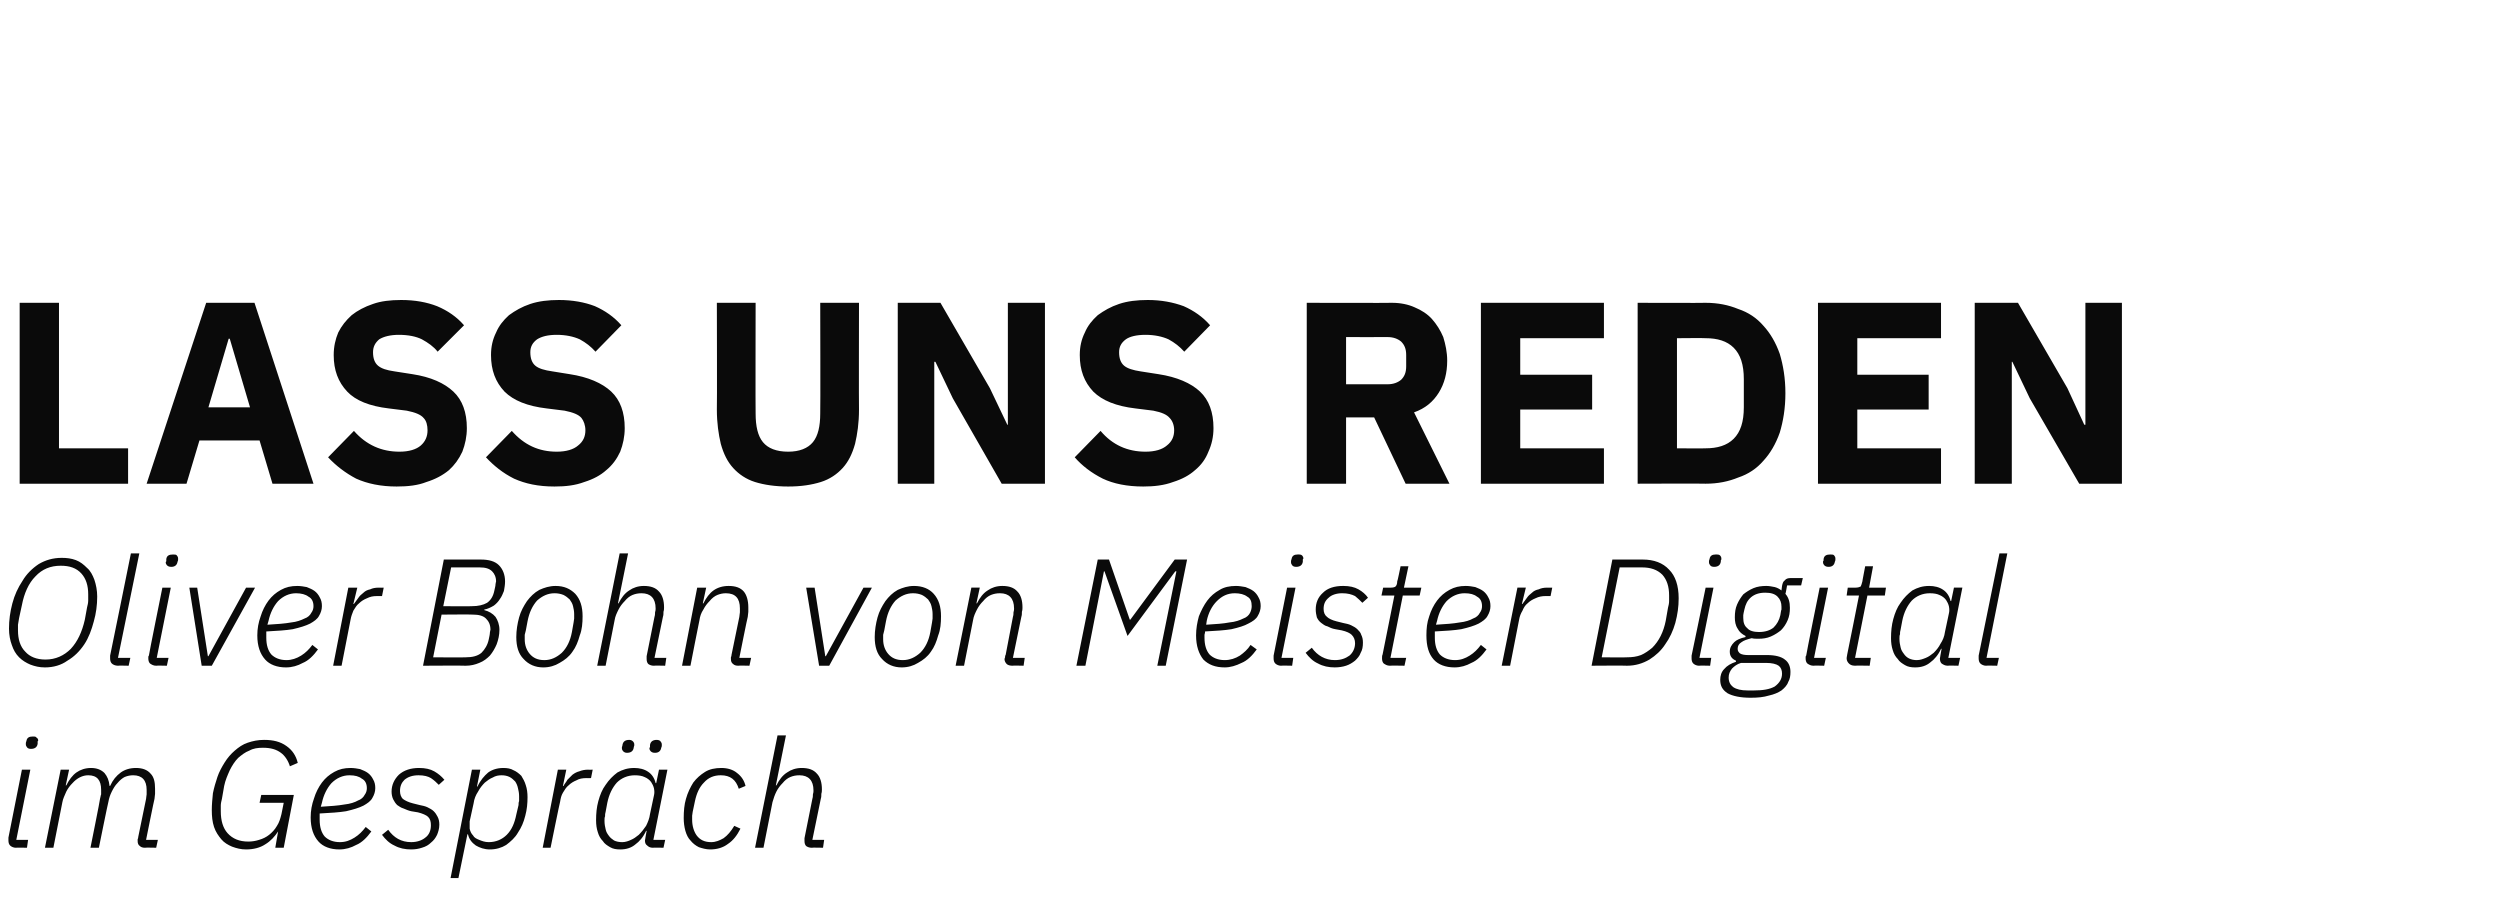
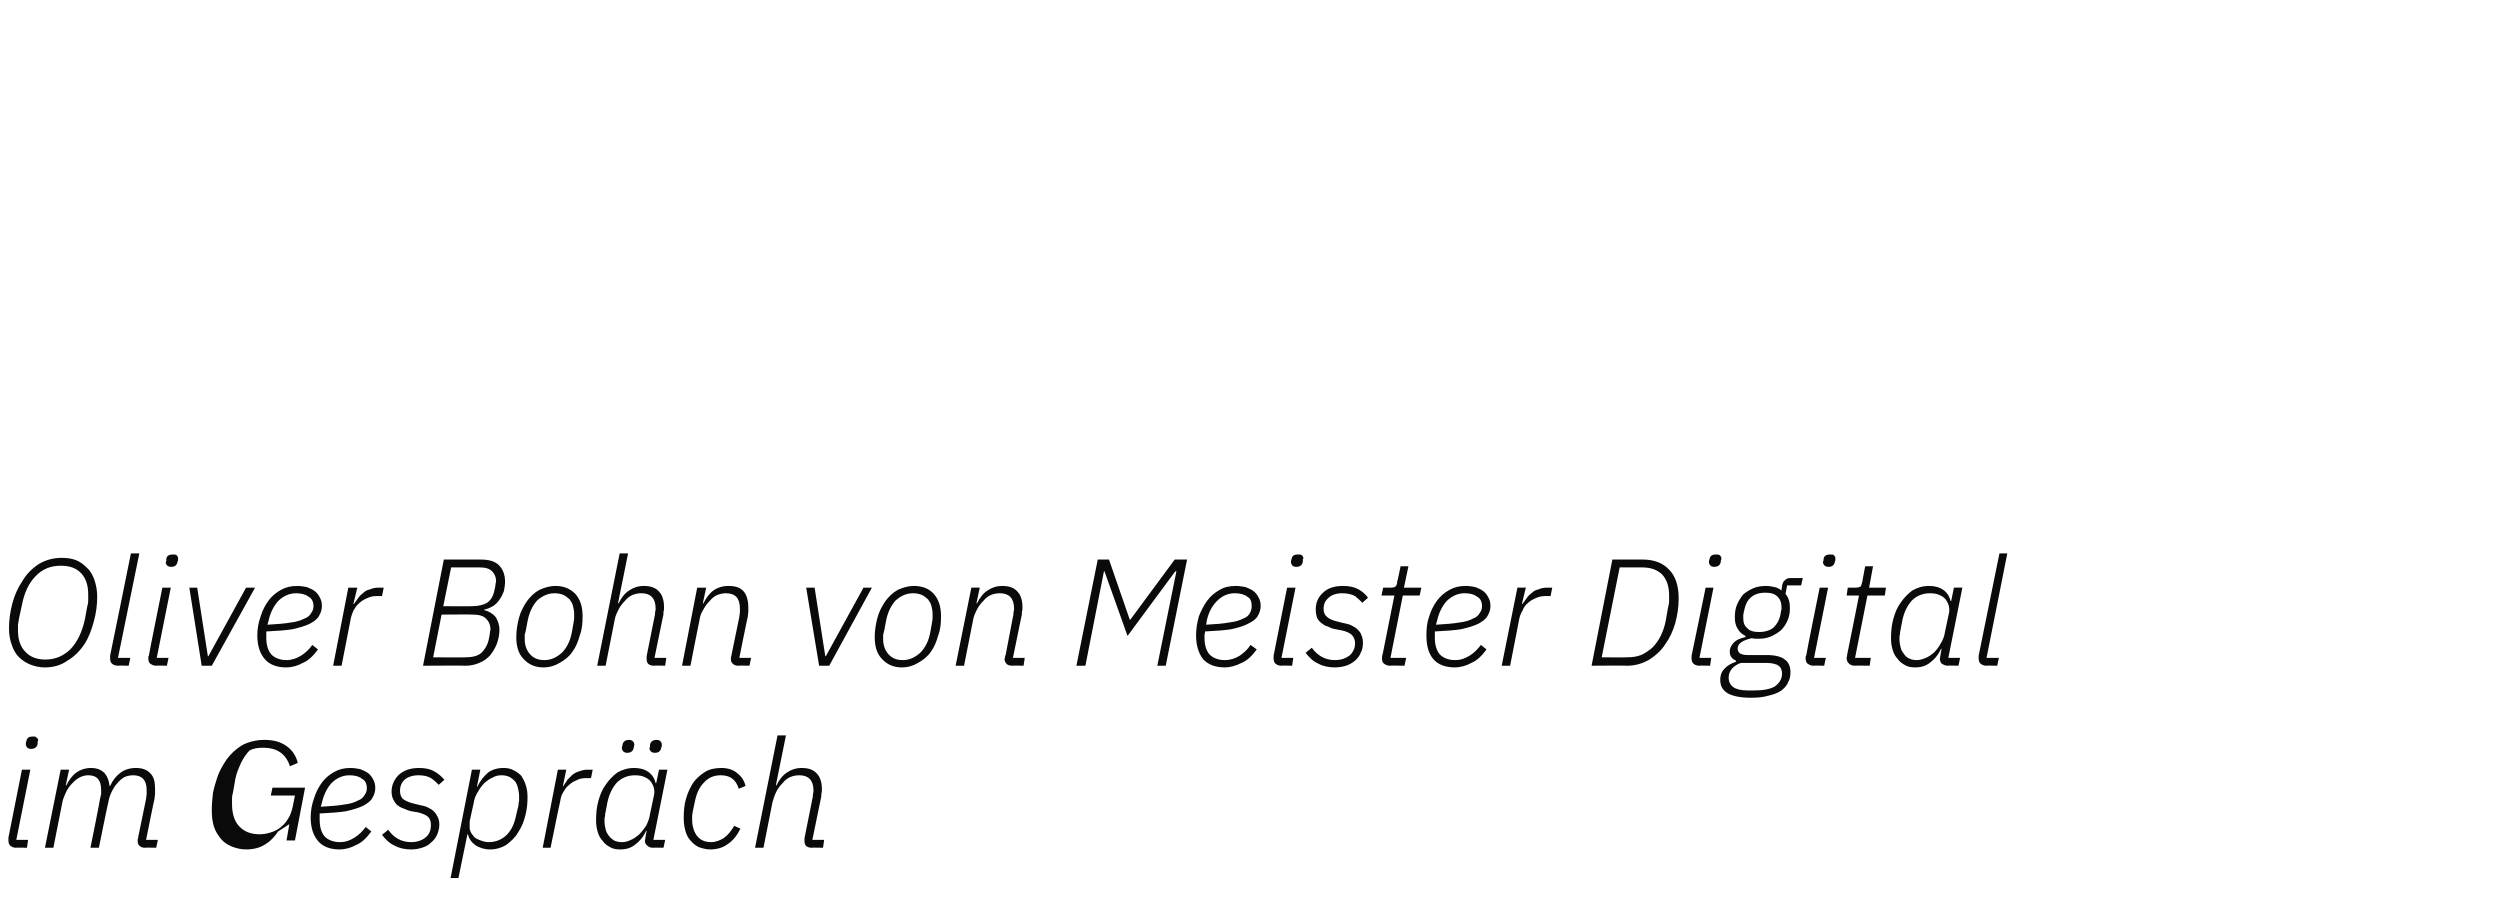
<svg xmlns="http://www.w3.org/2000/svg" version="1.1" width="445px" height="163.9px" viewBox="0 -1 445 163.9" style="top:-1px">
  <desc>Lass uns reden Oliver Bohn von Meister Digital im Gespr ch</desc>
  <defs />
  <g id="Polygon242222">
-     <path d="m6.7 131.4c-.1.6-.5.9-1.2.9c-.3 0-.6-.1-.7-.3c-.1-.1-.2-.3-.2-.5c0 0 0-.1 0-.2c0 0 0-.2.1-.4c.1-.6.5-.8 1.1-.8c.4 0 .6 0 .7.2c.2.1.3.3.3.5c0 .1-.1.1-.1.2c0 .1 0 .2 0 .4c0 0 0 0 0 0zm-3.9 18.5c-.4 0-.8-.2-1-.4c-.2-.2-.3-.5-.3-.9c0-.1 0-.2 0-.2c0-.1 0-.2 0-.3c.01-.03 2.4-12.1 2.4-12.1l1.5 0l-2.5 12.5l2.1 0l-.2 1.4c0 0-1.96-.05-2 0zm5.2 0l2.8-13.9l1.5 0l-.6 2.8c0 0 .13-.01.1 0c.5-1 1.1-1.8 1.8-2.3c.7-.5 1.6-.8 2.6-.8c1 0 1.8.3 2.4.9c.5.6.8 1.3.9 2.3c0 0 .1 0 .1 0c.5-1.1 1.1-1.8 1.9-2.4c.7-.5 1.6-.8 2.7-.8c1.1 0 2 .3 2.6 1c.6.6.8 1.5.8 2.7c0 .3 0 .6 0 .9c0 .3-.1.6-.1.9c-.04.01-1.5 7.3-1.5 7.3l2.1 0l-.3 1.4c0 0-1.96-.05-2 0c-.4 0-.7-.1-.9-.3c-.3-.2-.4-.5-.4-.9c0-.1 0-.2 0-.3c.1-.2.1-.3.1-.4c0 0 1.4-6.8 1.4-6.8c0-.3.1-.6.1-.8c0-.3 0-.6 0-.8c0-1.7-.8-2.6-2.4-2.6c-.5 0-1 .1-1.5.3c-.4.2-.9.6-1.3 1.1c-.4.4-.7.9-1 1.5c-.3.6-.5 1.2-.6 1.8c-.05.04-1.7 8.2-1.7 8.2l-1.5 0c0 0 1.75-8.68 1.7-8.7c.1-.3.1-.6.2-.8c0-.3 0-.6 0-.8c0-1.7-.7-2.6-2.3-2.6c-1 0-2 .5-2.8 1.4c-.4.4-.8.9-1.1 1.5c-.3.7-.6 1.3-.7 1.9c0 .02-1.6 8.1-1.6 8.1l-1.5 0zm41.5-2.9c0 0-.04-.04 0 0c-.6.9-1.3 1.7-2.3 2.3c-.9.6-2.1.9-3.4.9c-.9 0-1.7-.2-2.5-.5c-.7-.3-1.4-.7-1.9-1.3c-.5-.6-1-1.3-1.3-2.2c-.3-.9-.4-1.9-.4-3c0-1 .1-2 .2-3c.2-1 .5-2 .8-2.9c.3-.9.8-1.8 1.3-2.6c.5-.8 1.1-1.5 1.8-2.1c.7-.6 1.4-1.1 2.3-1.4c.9-.3 1.8-.5 2.9-.5c1.6 0 2.9.3 4 1.1c1 .7 1.7 1.7 2 3c0 0-1.4.6-1.4.6c-.3-1-.9-1.9-1.6-2.4c-.8-.6-1.8-.9-3.2-.9c-.9 0-1.7.1-2.4.5c-.8.3-1.4.8-2 1.3c-.6.6-1.1 1.4-1.5 2.2c-.4.9-.8 1.8-1 2.8c0 0-.4 2.3-.4 2.3c-.1.4-.2.8-.2 1.2c0 .3 0 .7 0 1c0 1.7.4 3 1.2 3.9c.9 1 2.1 1.5 3.7 1.5c.6 0 1.3-.1 1.9-.3c.7-.2 1.3-.5 1.8-.9c.5-.4 1-.9 1.4-1.6c.4-.6.6-1.3.8-2.1c.01-.01.4-2 .4-2l-4.3 0l.3-1.4l5.8 0l-1.8 9.4l-1.5 0l.5-2.9zm10.9 3.2c-1.6 0-2.9-.5-3.7-1.4c-.9-1-1.4-2.4-1.4-4.3c0-1.2.2-2.3.6-3.4c.3-1 .8-2 1.4-2.8c.6-.8 1.3-1.4 2.2-1.9c.9-.5 1.8-.7 2.9-.7c.6 0 1.2.1 1.7.2c.5.2 1 .4 1.4.7c.4.3.7.7.9 1.1c.3.5.4 1 .4 1.6c0 .6-.2 1.2-.5 1.7c-.3.6-.9 1-1.6 1.4c-.8.4-1.8.7-3.1 1c-1.2.2-2.8.3-4.7.4c0 .1 0 .3 0 .6c0 .2 0 .4 0 .5c0 1.3.3 2.3.9 3c.6.6 1.5 1 2.7 1c1 0 1.8-.3 2.6-.8c.8-.5 1.4-1.1 2-1.9c0 0 1 .8 1 .8c-.8 1.1-1.7 2-2.7 2.4c-.9.5-1.9.8-3 .8zm1.8-13.2c-1.2 0-2.3.5-3.2 1.4c-.8.9-1.4 2.1-1.7 3.5c0 0-.2.7-.2.7c1.7-.1 3.1-.2 4.2-.4c1-.1 1.9-.4 2.4-.7c.6-.2 1-.6 1.2-1c.3-.4.4-.8.4-1.2c0-.8-.3-1.4-.9-1.7c-.5-.4-1.2-.6-2.2-.6zm11 13.2c-1.1 0-2.1-.2-3-.7c-.9-.4-1.6-1.1-2.2-1.9c0 0 1.1-.9 1.1-.9c1 1.4 2.3 2.2 4.1 2.2c1 0 1.9-.3 2.5-.8c.7-.5 1-1.3 1-2.2c0-.6-.1-1.1-.5-1.5c-.3-.3-1-.6-1.8-.8c0 0-1.2-.2-1.2-.2c-.5-.1-.9-.3-1.4-.5c-.4-.1-.8-.4-1.1-.6c-.3-.3-.5-.6-.7-1c-.2-.4-.3-.9-.3-1.4c0-1.2.5-2.2 1.3-3c.9-.8 2.1-1.2 3.6-1.2c1.1 0 2 .2 2.7.6c.7.4 1.3.9 1.8 1.5c0 0-1 .9-1 .9c-.4-.4-.8-.8-1.4-1.2c-.5-.3-1.2-.5-2.2-.5c-1.1 0-1.9.3-2.5.8c-.5.5-.8 1.1-.8 2c0 .6.2 1.1.5 1.4c.4.3 1 .6 1.8.8c0 0 1.2.3 1.2.3c.5.1 1 .2 1.4.4c.4.2.8.4 1.1.7c.3.3.5.6.7 1c.2.4.3.8.3 1.4c0 .7-.2 1.3-.4 1.8c-.3.6-.6 1-1.1 1.4c-.4.4-.9.7-1.6.9c-.6.2-1.2.3-1.9.3zm10.8-14.2l1.5 0l-.6 3c0 0 .07.03.1 0c.5-1.1 1.2-1.9 1.9-2.5c.7-.5 1.6-.8 2.7-.8c.7 0 1.3.1 1.8.4c.5.2 1 .6 1.4 1c.3.5.6 1 .8 1.7c.2.6.3 1.3.3 2.1c0 1.1-.1 2.2-.4 3.3c-.3 1.2-.7 2.1-1.3 3c-.5.9-1.3 1.6-2.1 2.2c-.8.5-1.8.8-2.9.8c-1 0-1.8-.3-2.5-.7c-.7-.5-1.2-1.1-1.4-2c-.03.03-.1 0-.1 0l-1.6 7.8l-1.4 0l3.8-19.3zm3 12.9c1.3 0 2.4-.5 3.2-1.3c.9-.9 1.4-2.1 1.7-3.6c0 0 .4-1.7.4-1.7c0-.2 0-.5.1-.7c0-.3 0-.5 0-.9c0-.5-.1-1-.2-1.4c-.1-.5-.3-.9-.5-1.2c-.3-.3-.6-.6-1-.8c-.4-.2-.9-.3-1.4-.3c-.6 0-1.1.1-1.6.4c-.5.2-.9.5-1.4.9c-.4.4-.9 1-1.2 1.6c-.4.6-.7 1.3-.8 2.1c0 0-.7 3.2-.7 3.2c0 .5 0 .9 0 1.3c.1.5.3.9.6 1.2c.2.4.6.6 1.1.8c.5.2 1 .4 1.7.4zm9.6 1l2.7-13.9l1.5 0l-.6 2.9c0 0 .1.02.1 0c.2-.4.5-.7.7-1.1c.3-.3.6-.6.9-.9c.4-.3.8-.5 1.2-.6c.5-.2 1-.3 1.6-.3c-.02.03.8 0 .8 0l-.3 1.5c0 0-.85.01-.8 0c-.7 0-1.3.1-1.8.4c-.5.2-1 .5-1.4.9c-.4.3-.7.8-1 1.3c-.3.5-.4 1-.5 1.6c-.04 0-1.7 8.2-1.7 8.2l-1.4 0zm19.6 0c-.5 0-.8-.2-1-.4c-.3-.2-.4-.5-.4-.9c0-.1.1-.4.1-.6c.01-.02.2-1.1.2-1.1c0 0-.05-.05-.1 0c-.5 1.1-1.2 1.9-1.9 2.4c-.7.6-1.6.9-2.7.9c-.7 0-1.3-.1-1.8-.4c-.5-.3-1-.6-1.3-1.1c-.4-.4-.7-.9-.9-1.6c-.2-.6-.3-1.3-.3-2.1c0-1.2.1-2.3.4-3.4c.3-1.1.7-2.1 1.3-2.9c.6-.9 1.3-1.6 2.1-2.2c.9-.5 1.8-.8 3-.8c.9 0 1.8.2 2.5.7c.6.4 1.1 1.1 1.3 2c.05-.05.1 0 .1 0l.5-2.4l1.5 0l-2.5 12.5l2.1 0l-.3 1.4c0 0-1.92-.05-1.9 0zm-5.4-1c.5 0 1.1-.2 1.5-.4c.5-.2.9-.5 1.4-.9c.5-.5.9-1 1.3-1.6c.3-.6.6-1.3.7-2.1c0 0 .7-3.3.7-3.3c.1-.4.1-.8 0-1.3c-.1-.4-.3-.8-.5-1.1c-.3-.4-.7-.7-1.2-.9c-.4-.2-1-.3-1.7-.3c-1.3 0-2.4.5-3.2 1.3c-.8.9-1.4 2.1-1.7 3.6c0 0-.3 1.6-.3 1.6c-.1.3-.1.5-.1.8c-.1.2-.1.5-.1.8c0 .6.1 1.1.2 1.5c.1.5.3.8.6 1.2c.2.3.6.6.9.8c.4.2.9.3 1.5.3zm2-16.8c-.1.6-.5.9-1.2.9c-.3 0-.5-.1-.7-.3c-.1-.1-.2-.3-.2-.5c0-.1 0-.1 0-.2c0-.1.1-.2.1-.4c.1-.6.5-.9 1.2-.9c.3 0 .5.1.7.3c.1.1.2.3.2.5c0 0 0 .1 0 .2c0 .1-.1.2-.1.4c0 0 0 0 0 0zm4.9 0c-.1.6-.5.9-1.1.9c-.4 0-.6-.1-.8-.3c-.1-.1-.2-.3-.2-.5c0-.1 0-.1.1-.2c0-.1 0-.2 0-.4c.1-.6.5-.9 1.2-.9c.3 0 .6.1.7.3c.1.1.2.3.2.5c0 0 0 .1 0 .2c0 .1 0 .2-.1.4c0 0 0 0 0 0zm8.7 18.1c-.7 0-1.4-.2-2-.4c-.6-.3-1.1-.7-1.5-1.2c-.4-.4-.7-1-.9-1.7c-.2-.7-.3-1.5-.3-2.3c0-1.2.1-2.4.4-3.4c.3-1.1.8-2.1 1.3-2.9c.6-.8 1.3-1.4 2.1-1.9c.8-.5 1.8-.7 2.9-.7c1.1 0 2.1.3 2.8.9c.8.6 1.3 1.4 1.5 2.3c0 0-1.2.5-1.2.5c-.5-1.6-1.5-2.4-3.2-2.4c-1.2 0-2.2.4-3 1.3c-.8.8-1.3 1.9-1.6 3.3c0 0-.4 1.9-.4 1.9c0 .2-.1.5-.1.7c0 .2 0 .5 0 .7c0 1.1.3 2.1.8 2.8c.6.8 1.4 1.2 2.6 1.2c.8 0 1.5-.3 2.2-.7c.7-.5 1.3-1.2 1.9-2.2c0 0 1.1.5 1.1.5c-.6 1.2-1.3 2.1-2.2 2.7c-.9.7-2 1-3.2 1zm12-20.3l1.5 0l-1.8 8.9c0 0 .14-.01.1 0c.5-1 1.1-1.8 1.9-2.3c.7-.5 1.6-.8 2.6-.8c1.2 0 2.1.3 2.7 1c.6.6.9 1.6.9 2.8c0 .2 0 .5-.1.8c0 .3 0 .6-.1.9c0 .04-1.5 7.3-1.5 7.3l2.1 0l-.2 1.4c0 0-2.02-.05-2 0c-.4 0-.7-.1-1-.3c-.2-.2-.3-.5-.3-.9c0-.1 0-.2 0-.2c0-.1 0-.2 0-.3c0 0 1.4-7 1.4-7c.1-.3.1-.6.1-.8c.1-.3.1-.5.1-.7c0-1.8-.9-2.7-2.5-2.7c-.6 0-1.1.1-1.6.3c-.5.2-1 .6-1.4 1.1c-.4.4-.8.9-1.1 1.5c-.3.6-.5 1.2-.7 1.9c.01.02-1.6 8.1-1.6 8.1l-1.5 0l4-20z" stroke="none" fill="#0a0a0a" />
+     <path d="m6.7 131.4c-.1.6-.5.9-1.2.9c-.3 0-.6-.1-.7-.3c-.1-.1-.2-.3-.2-.5c0 0 0-.1 0-.2c0 0 0-.2.1-.4c.1-.6.5-.8 1.1-.8c.4 0 .6 0 .7.2c.2.1.3.3.3.5c0 .1-.1.1-.1.2c0 .1 0 .2 0 .4c0 0 0 0 0 0zm-3.9 18.5c-.4 0-.8-.2-1-.4c-.2-.2-.3-.5-.3-.9c0-.1 0-.2 0-.2c0-.1 0-.2 0-.3c.01-.03 2.4-12.1 2.4-12.1l1.5 0l-2.5 12.5l2.1 0l-.2 1.4c0 0-1.96-.05-2 0zm5.2 0l2.8-13.9l1.5 0l-.6 2.8c0 0 .13-.01.1 0c.5-1 1.1-1.8 1.8-2.3c.7-.5 1.6-.8 2.6-.8c1 0 1.8.3 2.4.9c.5.6.8 1.3.9 2.3c0 0 .1 0 .1 0c.5-1.1 1.1-1.8 1.9-2.4c.7-.5 1.6-.8 2.7-.8c1.1 0 2 .3 2.6 1c.6.6.8 1.5.8 2.7c0 .3 0 .6 0 .9c0 .3-.1.6-.1.9c-.04.01-1.5 7.3-1.5 7.3l2.1 0l-.3 1.4c0 0-1.96-.05-2 0c-.4 0-.7-.1-.9-.3c-.3-.2-.4-.5-.4-.9c0-.1 0-.2 0-.3c.1-.2.1-.3.1-.4c0 0 1.4-6.8 1.4-6.8c0-.3.1-.6.1-.8c0-.3 0-.6 0-.8c0-1.7-.8-2.6-2.4-2.6c-.5 0-1 .1-1.5.3c-.4.2-.9.6-1.3 1.1c-.4.4-.7.9-1 1.5c-.3.6-.5 1.2-.6 1.8c-.05.04-1.7 8.2-1.7 8.2l-1.5 0c0 0 1.75-8.68 1.7-8.7c.1-.3.1-.6.2-.8c0-.3 0-.6 0-.8c0-1.7-.7-2.6-2.3-2.6c-1 0-2 .5-2.8 1.4c-.4.4-.8.9-1.1 1.5c-.3.7-.6 1.3-.7 1.9c0 .02-1.6 8.1-1.6 8.1l-1.5 0zm41.5-2.9c0 0-.04-.04 0 0c-.6.9-1.3 1.7-2.3 2.3c-.9.6-2.1.9-3.4.9c-.9 0-1.7-.2-2.5-.5c-.7-.3-1.4-.7-1.9-1.3c-.5-.6-1-1.3-1.3-2.2c-.3-.9-.4-1.9-.4-3c0-1 .1-2 .2-3c.2-1 .5-2 .8-2.9c.3-.9.8-1.8 1.3-2.6c.5-.8 1.1-1.5 1.8-2.1c.7-.6 1.4-1.1 2.3-1.4c.9-.3 1.8-.5 2.9-.5c1.6 0 2.9.3 4 1.1c1 .7 1.7 1.7 2 3c0 0-1.4.6-1.4.6c-.3-1-.9-1.9-1.6-2.4c-.8-.6-1.8-.9-3.2-.9c-.9 0-1.7.1-2.4.5c-.6.6-1.1 1.4-1.5 2.2c-.4.9-.8 1.8-1 2.8c0 0-.4 2.3-.4 2.3c-.1.4-.2.8-.2 1.2c0 .3 0 .7 0 1c0 1.7.4 3 1.2 3.9c.9 1 2.1 1.5 3.7 1.5c.6 0 1.3-.1 1.9-.3c.7-.2 1.3-.5 1.8-.9c.5-.4 1-.9 1.4-1.6c.4-.6.6-1.3.8-2.1c.01-.01.4-2 .4-2l-4.3 0l.3-1.4l5.8 0l-1.8 9.4l-1.5 0l.5-2.9zm10.9 3.2c-1.6 0-2.9-.5-3.7-1.4c-.9-1-1.4-2.4-1.4-4.3c0-1.2.2-2.3.6-3.4c.3-1 .8-2 1.4-2.8c.6-.8 1.3-1.4 2.2-1.9c.9-.5 1.8-.7 2.9-.7c.6 0 1.2.1 1.7.2c.5.2 1 .4 1.4.7c.4.3.7.7.9 1.1c.3.5.4 1 .4 1.6c0 .6-.2 1.2-.5 1.7c-.3.6-.9 1-1.6 1.4c-.8.4-1.8.7-3.1 1c-1.2.2-2.8.3-4.7.4c0 .1 0 .3 0 .6c0 .2 0 .4 0 .5c0 1.3.3 2.3.9 3c.6.6 1.5 1 2.7 1c1 0 1.8-.3 2.6-.8c.8-.5 1.4-1.1 2-1.9c0 0 1 .8 1 .8c-.8 1.1-1.7 2-2.7 2.4c-.9.5-1.9.8-3 .8zm1.8-13.2c-1.2 0-2.3.5-3.2 1.4c-.8.9-1.4 2.1-1.7 3.5c0 0-.2.7-.2.7c1.7-.1 3.1-.2 4.2-.4c1-.1 1.9-.4 2.4-.7c.6-.2 1-.6 1.2-1c.3-.4.4-.8.4-1.2c0-.8-.3-1.4-.9-1.7c-.5-.4-1.2-.6-2.2-.6zm11 13.2c-1.1 0-2.1-.2-3-.7c-.9-.4-1.6-1.1-2.2-1.9c0 0 1.1-.9 1.1-.9c1 1.4 2.3 2.2 4.1 2.2c1 0 1.9-.3 2.5-.8c.7-.5 1-1.3 1-2.2c0-.6-.1-1.1-.5-1.5c-.3-.3-1-.6-1.8-.8c0 0-1.2-.2-1.2-.2c-.5-.1-.9-.3-1.4-.5c-.4-.1-.8-.4-1.1-.6c-.3-.3-.5-.6-.7-1c-.2-.4-.3-.9-.3-1.4c0-1.2.5-2.2 1.3-3c.9-.8 2.1-1.2 3.6-1.2c1.1 0 2 .2 2.7.6c.7.4 1.3.9 1.8 1.5c0 0-1 .9-1 .9c-.4-.4-.8-.8-1.4-1.2c-.5-.3-1.2-.5-2.2-.5c-1.1 0-1.9.3-2.5.8c-.5.5-.8 1.1-.8 2c0 .6.2 1.1.5 1.4c.4.3 1 .6 1.8.8c0 0 1.2.3 1.2.3c.5.1 1 .2 1.4.4c.4.2.8.4 1.1.7c.3.3.5.6.7 1c.2.4.3.8.3 1.4c0 .7-.2 1.3-.4 1.8c-.3.6-.6 1-1.1 1.4c-.4.4-.9.7-1.6.9c-.6.2-1.2.3-1.9.3zm10.8-14.2l1.5 0l-.6 3c0 0 .07.03.1 0c.5-1.1 1.2-1.9 1.9-2.5c.7-.5 1.6-.8 2.7-.8c.7 0 1.3.1 1.8.4c.5.2 1 .6 1.4 1c.3.5.6 1 .8 1.7c.2.6.3 1.3.3 2.1c0 1.1-.1 2.2-.4 3.3c-.3 1.2-.7 2.1-1.3 3c-.5.9-1.3 1.6-2.1 2.2c-.8.5-1.8.8-2.9.8c-1 0-1.8-.3-2.5-.7c-.7-.5-1.2-1.1-1.4-2c-.03.03-.1 0-.1 0l-1.6 7.8l-1.4 0l3.8-19.3zm3 12.9c1.3 0 2.4-.5 3.2-1.3c.9-.9 1.4-2.1 1.7-3.6c0 0 .4-1.7.4-1.7c0-.2 0-.5.1-.7c0-.3 0-.5 0-.9c0-.5-.1-1-.2-1.4c-.1-.5-.3-.9-.5-1.2c-.3-.3-.6-.6-1-.8c-.4-.2-.9-.3-1.4-.3c-.6 0-1.1.1-1.6.4c-.5.2-.9.5-1.4.9c-.4.4-.9 1-1.2 1.6c-.4.6-.7 1.3-.8 2.1c0 0-.7 3.2-.7 3.2c0 .5 0 .9 0 1.3c.1.5.3.9.6 1.2c.2.4.6.6 1.1.8c.5.2 1 .4 1.7.4zm9.6 1l2.7-13.9l1.5 0l-.6 2.9c0 0 .1.02.1 0c.2-.4.5-.7.7-1.1c.3-.3.6-.6.9-.9c.4-.3.8-.5 1.2-.6c.5-.2 1-.3 1.6-.3c-.02.03.8 0 .8 0l-.3 1.5c0 0-.85.01-.8 0c-.7 0-1.3.1-1.8.4c-.5.2-1 .5-1.4.9c-.4.3-.7.8-1 1.3c-.3.5-.4 1-.5 1.6c-.04 0-1.7 8.2-1.7 8.2l-1.4 0zm19.6 0c-.5 0-.8-.2-1-.4c-.3-.2-.4-.5-.4-.9c0-.1.1-.4.1-.6c.01-.02.2-1.1.2-1.1c0 0-.05-.05-.1 0c-.5 1.1-1.2 1.9-1.9 2.4c-.7.6-1.6.9-2.7.9c-.7 0-1.3-.1-1.8-.4c-.5-.3-1-.6-1.3-1.1c-.4-.4-.7-.9-.9-1.6c-.2-.6-.3-1.3-.3-2.1c0-1.2.1-2.3.4-3.4c.3-1.1.7-2.1 1.3-2.9c.6-.9 1.3-1.6 2.1-2.2c.9-.5 1.8-.8 3-.8c.9 0 1.8.2 2.5.7c.6.4 1.1 1.1 1.3 2c.05-.05.1 0 .1 0l.5-2.4l1.5 0l-2.5 12.5l2.1 0l-.3 1.4c0 0-1.92-.05-1.9 0zm-5.4-1c.5 0 1.1-.2 1.5-.4c.5-.2.9-.5 1.4-.9c.5-.5.9-1 1.3-1.6c.3-.6.6-1.3.7-2.1c0 0 .7-3.3.7-3.3c.1-.4.1-.8 0-1.3c-.1-.4-.3-.8-.5-1.1c-.3-.4-.7-.7-1.2-.9c-.4-.2-1-.3-1.7-.3c-1.3 0-2.4.5-3.2 1.3c-.8.9-1.4 2.1-1.7 3.6c0 0-.3 1.6-.3 1.6c-.1.3-.1.5-.1.8c-.1.2-.1.5-.1.8c0 .6.1 1.1.2 1.5c.1.5.3.8.6 1.2c.2.3.6.6.9.8c.4.2.9.3 1.5.3zm2-16.8c-.1.6-.5.9-1.2.9c-.3 0-.5-.1-.7-.3c-.1-.1-.2-.3-.2-.5c0-.1 0-.1 0-.2c0-.1.1-.2.1-.4c.1-.6.5-.9 1.2-.9c.3 0 .5.1.7.3c.1.1.2.3.2.5c0 0 0 .1 0 .2c0 .1-.1.2-.1.4c0 0 0 0 0 0zm4.9 0c-.1.6-.5.9-1.1.9c-.4 0-.6-.1-.8-.3c-.1-.1-.2-.3-.2-.5c0-.1 0-.1.1-.2c0-.1 0-.2 0-.4c.1-.6.5-.9 1.2-.9c.3 0 .6.1.7.3c.1.1.2.3.2.5c0 0 0 .1 0 .2c0 .1 0 .2-.1.4c0 0 0 0 0 0zm8.7 18.1c-.7 0-1.4-.2-2-.4c-.6-.3-1.1-.7-1.5-1.2c-.4-.4-.7-1-.9-1.7c-.2-.7-.3-1.5-.3-2.3c0-1.2.1-2.4.4-3.4c.3-1.1.8-2.1 1.3-2.9c.6-.8 1.3-1.4 2.1-1.9c.8-.5 1.8-.7 2.9-.7c1.1 0 2.1.3 2.8.9c.8.6 1.3 1.4 1.5 2.3c0 0-1.2.5-1.2.5c-.5-1.6-1.5-2.4-3.2-2.4c-1.2 0-2.2.4-3 1.3c-.8.8-1.3 1.9-1.6 3.3c0 0-.4 1.9-.4 1.9c0 .2-.1.5-.1.7c0 .2 0 .5 0 .7c0 1.1.3 2.1.8 2.8c.6.8 1.4 1.2 2.6 1.2c.8 0 1.5-.3 2.2-.7c.7-.5 1.3-1.2 1.9-2.2c0 0 1.1.5 1.1.5c-.6 1.2-1.3 2.1-2.2 2.7c-.9.7-2 1-3.2 1zm12-20.3l1.5 0l-1.8 8.9c0 0 .14-.01.1 0c.5-1 1.1-1.8 1.9-2.3c.7-.5 1.6-.8 2.6-.8c1.2 0 2.1.3 2.7 1c.6.6.9 1.6.9 2.8c0 .2 0 .5-.1.8c0 .3 0 .6-.1.9c0 .04-1.5 7.3-1.5 7.3l2.1 0l-.2 1.4c0 0-2.02-.05-2 0c-.4 0-.7-.1-1-.3c-.2-.2-.3-.5-.3-.9c0-.1 0-.2 0-.2c0-.1 0-.2 0-.3c0 0 1.4-7 1.4-7c.1-.3.1-.6.1-.8c.1-.3.1-.5.1-.7c0-1.8-.9-2.7-2.5-2.7c-.6 0-1.1.1-1.6.3c-.5.2-1 .6-1.4 1.1c-.4.4-.8.9-1.1 1.5c-.3.6-.5 1.2-.7 1.9c.01.02-1.6 8.1-1.6 8.1l-1.5 0l4-20z" stroke="none" fill="#0a0a0a" />
  </g>
  <g id="Polygon242221">
    <path d="m8 117.8c-1 0-1.8-.2-2.6-.5c-.7-.3-1.4-.7-2-1.3c-.6-.6-1-1.3-1.3-2.2c-.3-.8-.5-1.8-.5-2.9c0-1.5.2-3 .6-4.5c.4-1.5 1-2.8 1.8-4c.7-1.2 1.7-2.2 2.9-3c1.2-.7 2.5-1.1 4.1-1.1c.9 0 1.7.1 2.5.4c.8.3 1.4.8 2 1.4c.6.5 1 1.3 1.3 2.1c.3.9.5 1.9.5 3c0 1.5-.2 3-.6 4.4c-.4 1.5-.9 2.9-1.7 4.1c-.8 1.2-1.8 2.2-3 2.9c-1.1.8-2.5 1.2-4 1.2zm.1-1.4c1.8 0 3.3-.7 4.5-1.9c1.2-1.3 2-3 2.5-5.2c0 0 .4-2.2.4-2.2c.1-.4.2-.8.2-1.2c0-.4 0-.8 0-1.1c0-1.6-.4-2.8-1.2-3.7c-.9-1-2.1-1.4-3.7-1.4c-1.8 0-3.3.6-4.5 1.9c-1.2 1.2-2 3-2.4 5.1c0 0-.5 2.3-.5 2.3c-.1.4-.1.8-.2 1.2c0 .4 0 .7 0 1c0 1.6.4 2.9 1.3 3.8c.8.9 2 1.4 3.6 1.4zm12.9 1.1c-.5 0-.9-.2-1.1-.4c-.2-.2-.3-.5-.3-.9c0-.1 0-.2 0-.2c0-.1 0-.2 0-.3c.03-.03 3.7-18.2 3.7-18.2l1.5 0l-3.8 18.6l2.2 0l-.3 1.4c0 0-1.95-.05-1.9 0zm10.6-18.5c-.1.6-.5.9-1.1.9c-.4 0-.6-.1-.8-.3c-.1-.1-.2-.3-.2-.5c0 0 0-.1.1-.2c0 0 0-.2 0-.4c.1-.6.5-.8 1.2-.8c.3 0 .6 0 .7.2c.1.1.2.3.2.5c0 .1 0 .1 0 .2c0 .1 0 .2-.1.4c0 0 0 0 0 0zm-3.8 18.5c-.5 0-.8-.2-1.1-.4c-.2-.2-.3-.5-.3-.9c0-.1 0-.2 0-.2c0-.1 0-.2.1-.3c-.04-.03 2.4-12.1 2.4-12.1l1.5 0l-2.5 12.5l2.1 0l-.3 1.4c0 0-1.92-.05-1.9 0zm8.1 0l-2.2-13.9l1.4 0l1.9 12.2l.1 0l6.7-12.2l1.6 0l-7.7 13.9l-1.8 0zm15 .3c-1.6 0-2.9-.5-3.7-1.4c-.9-1-1.4-2.4-1.4-4.3c0-1.2.2-2.3.6-3.4c.3-1 .8-2 1.4-2.8c.6-.8 1.3-1.4 2.2-1.9c.9-.5 1.8-.7 2.9-.7c.6 0 1.2.1 1.7.2c.5.2 1 .4 1.4.7c.4.3.7.7.9 1.1c.3.5.4 1 .4 1.6c0 .6-.2 1.2-.5 1.7c-.3.6-.9 1-1.6 1.4c-.8.4-1.8.7-3.1 1c-1.2.2-2.8.3-4.7.4c0 .1 0 .3 0 .6c0 .2 0 .4 0 .5c0 1.3.3 2.3.9 3c.6.6 1.5 1 2.7 1c.9 0 1.8-.3 2.6-.8c.8-.5 1.4-1.1 2-1.9c0 0 1 .8 1 .8c-.8 1.1-1.7 2-2.7 2.4c-.9.5-1.9.8-3 .8zm1.8-13.2c-1.2 0-2.3.5-3.2 1.4c-.8.9-1.4 2.1-1.7 3.5c0 0-.2.7-.2.7c1.7-.1 3.1-.2 4.2-.4c1-.1 1.8-.4 2.4-.7c.6-.2 1-.6 1.2-1c.3-.4.4-.8.4-1.2c0-.8-.3-1.4-.9-1.7c-.5-.4-1.3-.6-2.2-.6zm6.6 12.9l2.7-13.9l1.6 0l-.7 2.9c0 0 .14.02.1 0c.3-.4.5-.7.8-1.1c.2-.3.5-.6.9-.9c.3-.3.7-.5 1.2-.6c.4-.2.9-.3 1.5-.3c.02.03.9 0 .9 0l-.3 1.5c0 0-.91.01-.9 0c-.7 0-1.2.1-1.8.4c-.5.2-1 .5-1.4.9c-.4.3-.7.8-1 1.3c-.2.5-.4 1-.5 1.6c0 0-1.6 8.2-1.6 8.2l-1.5 0zm19.7-18.9c0 0 6.59.01 6.6 0c1.4 0 2.5.3 3.2 1c.7.7 1.1 1.7 1.1 2.9c0 .6-.1 1.1-.2 1.7c-.2.5-.4 1-.7 1.4c-.3.5-.7.9-1.1 1.2c-.5.3-1.1.6-1.7.7c0 0 0 .1 0 .1c.8.2 1.5.6 2 1.2c.4.6.7 1.4.7 2.3c0 .9-.2 1.8-.5 2.6c-.3.7-.7 1.4-1.2 2c-.5.5-1.1 1-1.9 1.3c-.7.3-1.5.5-2.4.5c.02-.05-7.6 0-7.6 0l3.7-18.9zm3.9 17.4c1.1 0 2.1-.2 2.8-.8c.6-.6 1.1-1.4 1.3-2.4c.1-.5.2-.9.2-1.2c0-.2.1-.4.1-.5c0-.9-.3-1.5-.8-2c-.5-.5-1.3-.7-2.3-.7c-.02-.05-5.6 0-5.6 0l-1.5 7.6c0 0 5.82.05 5.8 0zm1.1-9.1c1.1 0 2-.2 2.7-.6c.7-.5 1.1-1.2 1.3-2.2c.1-.5.2-.8.2-1.1c0-.2.1-.4.1-.5c0-.8-.3-1.4-.7-1.8c-.5-.5-1.2-.7-2.2-.7c0 .01-5.1 0-5.1 0l-1.4 6.9c0 0 5.07.05 5.1 0zm12.7 10.9c-1.4 0-2.6-.5-3.5-1.5c-.9-.9-1.3-2.2-1.3-3.9c0-1.2.2-2.4.5-3.5c.3-1.1.8-2 1.4-2.9c.6-.8 1.3-1.5 2.2-2c.9-.4 1.8-.7 2.9-.7c1.5 0 2.6.5 3.5 1.4c.9 1 1.3 2.3 1.3 4c0 1.2-.1 2.4-.5 3.4c-.3 1.1-.7 2.1-1.3 2.9c-.6.9-1.4 1.5-2.3 2c-.8.5-1.8.8-2.9.8zm.2-1.3c1.2 0 2.2-.5 3.1-1.3c.9-.9 1.5-2.1 1.8-3.7c0 0 .3-1.7.3-1.7c0-.2.1-.5.1-.7c0-.2 0-.5 0-.8c0-.5-.1-1-.2-1.4c-.1-.5-.4-.9-.6-1.2c-.3-.3-.7-.6-1.1-.8c-.5-.2-1-.3-1.6-.3c-1.2 0-2.2.5-3.1 1.3c-.8.9-1.4 2.1-1.7 3.7c0 0-.3 1.6-.3 1.6c-.1.3-.1.5-.2.8c0 .2 0 .5 0 .8c0 1 .3 1.9.9 2.6c.6.7 1.4 1.1 2.6 1.1zm13.4-19l1.5 0l-1.8 8.9c0 0 .13-.01.1 0c.5-1 1.1-1.8 1.9-2.3c.7-.5 1.6-.8 2.6-.8c1.2 0 2.1.3 2.7 1c.6.6.9 1.6.9 2.8c0 .2 0 .5-.1.8c0 .3 0 .6-.1.9c-.01.04-1.5 7.3-1.5 7.3l2.1 0l-.2 1.4c0 0-2.03-.05-2 0c-.4 0-.7-.1-1-.3c-.2-.2-.3-.5-.3-.9c0-.1 0-.2 0-.2c0-.1 0-.2 0-.3c0 0 1.4-7 1.4-7c.1-.3.1-.6.1-.8c.1-.3.1-.5.1-.7c0-1.8-.9-2.7-2.5-2.7c-.6 0-1.1.1-1.6.3c-.5.2-1 .6-1.4 1.1c-.4.4-.8.9-1.1 1.5c-.3.6-.6 1.2-.7 1.9c0 .02-1.6 8.1-1.6 8.1l-1.5 0l4-20zm11.1 20l2.7-13.9l1.6 0l-.6 2.8c0 0 .1-.01.1 0c.5-1 1.1-1.8 1.8-2.3c.7-.5 1.6-.8 2.7-.8c1.2 0 2.1.3 2.7 1c.5.6.8 1.6.8 2.8c0 .2 0 .5 0 .8c0 .3-.1.6-.1.9c-.05.04-1.5 7.3-1.5 7.3l2.1 0l-.3 1.4c0 0-1.97-.05-2 0c-.4 0-.7-.1-.9-.3c-.3-.2-.4-.5-.4-.9c0-.1 0-.2 0-.3c.1-.2.1-.3.1-.4c0 0 1.4-6.8 1.4-6.8c0-.3.1-.6.1-.8c0-.3 0-.5 0-.7c0-1.8-.8-2.7-2.5-2.7c-.5 0-1 .1-1.5.3c-.5.2-1 .6-1.4 1.1c-.4.4-.8.9-1.1 1.5c-.4.6-.6 1.2-.7 1.9c-.03.02-1.6 8.1-1.6 8.1l-1.5 0zm24.4 0l-2.3-13.9l1.5 0l1.9 12.2l.1 0l6.7-12.2l1.5 0l-7.6 13.9l-1.8 0zm14.7.3c-1.4 0-2.6-.5-3.5-1.5c-.9-.9-1.3-2.2-1.3-3.9c0-1.2.2-2.4.5-3.5c.3-1.1.8-2 1.4-2.9c.6-.8 1.3-1.5 2.2-2c.9-.4 1.8-.7 2.9-.7c1.5 0 2.7.5 3.5 1.4c.9 1 1.3 2.3 1.3 4c0 1.2-.1 2.4-.5 3.4c-.3 1.1-.7 2.1-1.3 2.9c-.6.9-1.4 1.5-2.3 2c-.8.5-1.8.8-2.9.8zm.2-1.3c1.2 0 2.2-.5 3.1-1.3c.9-.9 1.5-2.1 1.8-3.7c0 0 .3-1.7.3-1.7c0-.2.1-.5.1-.7c0-.2 0-.5 0-.8c0-.5-.1-1-.2-1.4c-.1-.5-.4-.9-.6-1.2c-.3-.3-.7-.6-1.1-.8c-.5-.2-1-.3-1.6-.3c-1.2 0-2.2.5-3.1 1.3c-.8.9-1.4 2.1-1.7 3.7c0 0-.3 1.6-.3 1.6c-.1.3-.1.5-.2.8c0 .2 0 .5 0 .8c0 1 .3 1.9.9 2.6c.6.7 1.4 1.1 2.6 1.1zm9.4 1l2.8-13.9l1.5 0l-.6 2.8c0 0 .13-.01.1 0c.5-1 1.1-1.8 1.9-2.3c.7-.5 1.6-.8 2.6-.8c1.2 0 2.1.3 2.7 1c.6.6.9 1.6.9 2.8c0 .2 0 .5-.1.8c0 .3 0 .6-.1.9c-.01.04-1.5 7.3-1.5 7.3l2.1 0l-.2 1.4c0 0-2.03-.05-2 0c-.4 0-.8-.1-1-.3c-.2-.2-.4-.5-.4-.9c0-.1.1-.2.1-.3c0-.2 0-.3.1-.4c0 0 1.3-6.8 1.3-6.8c.1-.3.1-.6.1-.8c.1-.3.1-.5.1-.7c0-1.8-.9-2.7-2.5-2.7c-.6 0-1.1.1-1.6.3c-.5.2-1 .6-1.4 1.1c-.4.4-.8.9-1.1 1.5c-.3.6-.6 1.2-.7 1.9c0 .02-1.6 8.1-1.6 8.1l-1.5 0zm39.3-16.8l-.2 0l-8.5 11.5l-4.1-11.5l-.1 0l-3.3 16.8l-1.6 0l3.8-18.9l2 0l3.7 10.7l.1 0l7.9-10.7l2.2 0l-3.8 18.9l-1.5 0l3.4-16.8zm8.6 17.1c-1.7 0-2.9-.5-3.8-1.4c-.8-1-1.3-2.4-1.3-4.3c0-1.2.2-2.3.5-3.4c.4-1 .9-2 1.5-2.8c.6-.8 1.3-1.4 2.2-1.9c.8-.5 1.8-.7 2.9-.7c.6 0 1.1.1 1.7.2c.5.2 1 .4 1.4.7c.4.3.7.7.9 1.1c.3.5.4 1 .4 1.6c0 .6-.2 1.2-.5 1.7c-.3.6-.9 1-1.7 1.4c-.7.4-1.7.7-3 1c-1.2.2-2.8.3-4.7.4c0 .1 0 .3-.1.6c0 .2 0 .4 0 .5c0 1.3.3 2.3.9 3c.6.6 1.5 1 2.7 1c1 0 1.9-.3 2.7-.8c.7-.5 1.4-1.1 1.9-1.9c0 0 1.1.8 1.1.8c-.8 1.1-1.7 2-2.7 2.4c-1 .5-2 .8-3 .8zm1.8-13.2c-1.3 0-2.3.5-3.2 1.4c-.9.9-1.5 2.1-1.8 3.5c0 0-.1.7-.1.7c1.7-.1 3.1-.2 4.1-.4c1.1-.1 1.9-.4 2.5-.7c.6-.2 1-.6 1.2-1c.2-.4.3-.8.3-1.2c0-.8-.2-1.4-.8-1.7c-.5-.4-1.3-.6-2.2-.6zm12.1-5.6c-.1.6-.5.9-1.2.9c-.3 0-.6-.1-.7-.3c-.1-.1-.2-.3-.2-.5c0 0 0-.1 0-.2c0 0 0-.2.1-.4c.1-.6.5-.8 1.1-.8c.4 0 .6 0 .8.2c.1.1.2.3.2.5c0 .1-.1.1-.1.2c0 .1 0 .2 0 .4c0 0 0 0 0 0zm-3.9 18.5c-.4 0-.8-.2-1-.4c-.2-.2-.3-.5-.3-.9c0-.1 0-.2 0-.2c0-.1 0-.2 0-.3c.02-.03 2.4-12.1 2.4-12.1l1.5 0l-2.5 12.5l2.1 0l-.2 1.4c0 0-1.96-.05-2 0zm9.6.3c-1.1 0-2.1-.2-3-.7c-.9-.4-1.6-1.1-2.2-1.9c0 0 1.1-.9 1.1-.9c1 1.4 2.4 2.2 4.1 2.2c1.1 0 1.9-.3 2.6-.8c.6-.5 1-1.3 1-2.2c0-.6-.2-1.1-.6-1.5c-.3-.3-.9-.6-1.8-.8c0 0-1.1-.2-1.1-.2c-.6-.1-1-.3-1.4-.5c-.5-.1-.8-.4-1.1-.6c-.4-.3-.6-.6-.8-1c-.1-.4-.2-.9-.2-1.4c0-1.2.4-2.2 1.3-3c.8-.8 2-1.2 3.6-1.2c1.1 0 2 .2 2.7.6c.7.4 1.3.9 1.7 1.5c0 0-1 .9-1 .9c-.4-.4-.8-.8-1.3-1.2c-.6-.3-1.3-.5-2.3-.5c-1 0-1.9.3-2.4.8c-.6.5-.9 1.1-.9 2c0 .6.2 1.1.6 1.4c.3.3.9.6 1.7.8c0 0 1.2.3 1.2.3c.5.1 1 .2 1.4.4c.4.2.8.4 1.1.7c.3.3.6.6.7 1c.2.4.3.8.3 1.4c0 .7-.1 1.3-.4 1.8c-.2.6-.6 1-1 1.4c-.5.4-1 .7-1.6.9c-.6.2-1.3.3-2 .3zm9.8-.3c-.5 0-.8-.2-1.1-.4c-.2-.2-.3-.5-.3-.9c0-.3 0-.5.1-.7c0-.02 2.1-10.5 2.1-10.5l-2.3 0l.3-1.4c0 0 1.39.03 1.4 0c.4 0 .7-.1.8-.2c.2-.2.3-.5.3-.9c.05.05.6-2.7.6-2.7l1.4 0l-.8 3.8l3.1 0l-.3 1.4l-3 0l-2.2 11.1l2.8 0l-.3 1.4c0 0-2.58-.05-2.6 0zm11.5.3c-1.6 0-2.9-.5-3.7-1.4c-.9-1-1.3-2.4-1.3-4.3c0-1.2.1-2.3.5-3.4c.3-1 .8-2 1.4-2.8c.6-.8 1.3-1.4 2.2-1.9c.9-.5 1.8-.7 2.9-.7c.6 0 1.2.1 1.7.2c.5.2 1 .4 1.4.7c.4.3.7.7.9 1.1c.3.5.4 1 .4 1.6c0 .6-.2 1.2-.5 1.7c-.3.6-.9 1-1.6 1.4c-.8.4-1.8.7-3.1 1c-1.2.2-2.8.3-4.7.4c0 .1 0 .3 0 .6c0 .2 0 .4 0 .5c0 1.3.3 2.3.9 3c.6.6 1.5 1 2.7 1c1 0 1.8-.3 2.6-.8c.8-.5 1.4-1.1 2-1.9c0 0 1 .8 1 .8c-.8 1.1-1.7 2-2.7 2.4c-.9.5-1.9.8-3 .8zm1.8-13.2c-1.2 0-2.3.5-3.2 1.4c-.8.9-1.4 2.1-1.7 3.5c0 0-.2.7-.2.7c1.7-.1 3.1-.2 4.2-.4c1-.1 1.9-.4 2.4-.7c.6-.2 1-.6 1.2-1c.3-.4.4-.8.4-1.2c0-.8-.3-1.4-.9-1.7c-.5-.4-1.2-.6-2.2-.6zm6.6 12.9l2.8-13.9l1.5 0l-.7 2.9c0 0 .15.02.1 0c.3-.4.5-.7.8-1.1c.2-.3.5-.6.9-.9c.3-.3.7-.5 1.2-.6c.4-.2.9-.3 1.5-.3c.02.03.9 0 .9 0l-.3 1.5c0 0-.9.01-.9 0c-.6 0-1.2.1-1.8.4c-.5.2-1 .5-1.4.9c-.4.3-.7.8-.9 1.3c-.3.5-.5 1-.6 1.6c0 0-1.6 8.2-1.6 8.2l-1.5 0zm19.7-18.9c0 0 5.38.01 5.4 0c2 0 3.6.6 4.7 1.8c1.1 1.1 1.7 2.8 1.7 5.1c0 1.5-.2 2.9-.6 4.4c-.4 1.4-1 2.7-1.8 3.8c-.7 1.1-1.7 2-2.8 2.7c-1.2.7-2.5 1.1-4 1.1c-.03-.05-6.3 0-6.3 0l3.7-18.9zm2.6 17.4c.9 0 1.7-.1 2.5-.4c.7-.3 1.4-.8 2-1.3c.6-.6 1.1-1.3 1.5-2.1c.4-.8.7-1.7.9-2.7c0 0 .4-2.3.4-2.3c.1-.4.2-.8.2-1.2c0-.3 0-.7 0-1c0-1.6-.4-2.8-1.2-3.7c-.9-.9-2.1-1.3-3.6-1.3c-.03.01-4 0-4 0l-3.2 16c0 0 4.5.05 4.5 0zm16.7-17c-.1.6-.5.9-1.2.9c-.3 0-.6-.1-.7-.3c-.1-.1-.2-.3-.2-.5c0 0 0-.1 0-.2c0 0 0-.2.1-.4c.1-.6.5-.8 1.1-.8c.4 0 .6 0 .8.2c.1.1.2.3.2.5c0 .1 0 .1 0 .2c-.1.1-.1.2-.1.4c0 0 0 0 0 0zm-3.9 18.5c-.4 0-.8-.2-1-.4c-.2-.2-.3-.5-.3-.9c0-.1 0-.2 0-.2c0-.1 0-.2 0-.3c.03-.03 2.5-12.1 2.5-12.1l1.4 0l-2.5 12.5l2.1 0l-.2 1.4c0 0-1.95-.05-2 0zm16.3 1.1c0 .7-.1 1.3-.4 1.8c-.2.6-.7 1.1-1.2 1.5c-.6.4-1.3.7-2.2.9c-1 .3-2 .4-3.3.4c-1.8 0-3.2-.3-4.1-.8c-.9-.6-1.3-1.3-1.3-2.4c0-.7.2-1.4.7-1.9c.5-.6 1.2-1 2.1-1.3c0 0 0-.2 0-.2c-.7-.3-1.1-.8-1.1-1.6c0-.7.3-1.2.8-1.7c.4-.4 1.1-.7 2-.9c0 0 0-.2 0-.2c-.6-.3-1.1-.7-1.4-1.3c-.4-.6-.5-1.3-.5-2c0-.9.1-1.6.4-2.3c.3-.7.7-1.3 1.1-1.8c.5-.4 1.1-.8 1.8-1.1c.7-.3 1.5-.4 2.3-.4c.5 0 1 .1 1.5.2c.4.1.8.3 1.2.6c0 0 .1-.8.1-.8c.1-.5.2-.8.5-1c.2-.3.6-.4 1-.4c0 0 2.2 0 2.2 0l-.3 1.3l-2.5 0c0 0-.26 1.54-.3 1.5c.6.7.8 1.5.8 2.5c0 .8-.1 1.5-.4 2.2c-.3.7-.7 1.3-1.2 1.8c-.5.4-1.1.8-1.8 1.1c-.7.3-1.4.4-2.2.4c-.5 0-.8 0-1.2-.1c-.8.2-1.4.4-1.8.7c-.5.3-.7.7-.7 1.2c0 .4.2.6.4.8c.3.2.8.3 1.4.3c0 0 3.4 0 3.4 0c1.5 0 2.6.3 3.2.8c.7.5 1 1.3 1 2.2zm-1.5.3c0-.6-.2-1.1-.6-1.4c-.4-.3-1.2-.5-2.2-.5c0 0-4.5 0-4.5 0c-.7.2-1.2.6-1.6 1c-.4.5-.6 1-.6 1.6c0 .8.3 1.3.8 1.7c.6.4 1.4.6 2.6.6c0 0 1.1 0 1.1 0c1.6 0 2.8-.2 3.7-.7c.8-.6 1.3-1.3 1.3-2.3zm-4.1-7.4c1.1 0 2-.3 2.6-.8c.6-.6 1-1.3 1.2-2.2c.1-.5.1-.8.2-1c0-.2 0-.4 0-.5c0-.7-.2-1.3-.7-1.8c-.5-.5-1.2-.7-2.2-.7c-1.1 0-1.9.3-2.5.8c-.7.6-1 1.3-1.2 2.2c-.1.5-.2.8-.2 1c0 .2 0 .4 0 .5c0 .8.2 1.4.7 1.8c.4.5 1.2.7 2.1.7zm13.5-12.5c-.1.6-.5.9-1.1.9c-.4 0-.6-.1-.8-.3c-.1-.1-.2-.3-.2-.5c0 0 0-.1 0-.2c.1 0 .1-.2.1-.4c.1-.6.5-.8 1.2-.8c.3 0 .6 0 .7.2c.1.1.2.3.2.5c0 .1 0 .1 0 .2c0 .1 0 .2-.1.4c0 0 0 0 0 0zm-3.8 18.5c-.5 0-.8-.2-1.1-.4c-.2-.2-.3-.5-.3-.9c0-.1 0-.2 0-.2c0-.1 0-.2.1-.3c-.04-.03 2.4-12.1 2.4-12.1l1.5 0l-2.5 12.5l2.1 0l-.3 1.4c0 0-1.92-.05-1.9 0zm7.4 0c-.6 0-.9-.2-1.1-.4c-.2-.2-.4-.5-.4-.9c0-.3.1-.5.1-.7c.03-.02 2.1-10.5 2.1-10.5l-2.2 0l.2-1.4c0 0 1.41.03 1.4 0c.4 0 .7-.1.9-.2c.1-.2.2-.5.3-.9c-.03.05.5-2.7.5-2.7l1.4 0l-.7 3.8l3 0l-.2 1.4l-3.1 0l-2.2 11.1l2.8 0l-.2 1.4c0 0-2.65-.05-2.6 0zm16.5 0c-.5 0-.8-.2-1.1-.4c-.2-.2-.3-.5-.3-.9c0-.1.1-.4.1-.6c.01-.02.2-1.1.2-1.1c0 0-.06-.05-.1 0c-.5 1.1-1.2 1.9-1.9 2.4c-.7.6-1.6.9-2.7.9c-.7 0-1.3-.1-1.8-.4c-.5-.3-1-.6-1.3-1.1c-.4-.4-.7-.9-.9-1.6c-.2-.6-.3-1.3-.3-2.1c0-1.2.1-2.3.4-3.4c.3-1.1.7-2.1 1.3-2.9c.6-.9 1.3-1.6 2.1-2.2c.9-.5 1.8-.8 3-.8c.9 0 1.8.2 2.5.7c.6.4 1.1 1.1 1.3 2c.04-.05.1 0 .1 0l.5-2.4l1.5 0l-2.5 12.5l2.1 0l-.3 1.4c0 0-1.92-.05-1.9 0zm-5.5-1c.6 0 1.1-.2 1.6-.4c.5-.2.9-.5 1.4-.9c.5-.5.9-1 1.2-1.6c.4-.6.7-1.3.8-2.1c0 0 .7-3.3.7-3.3c.1-.4.1-.8 0-1.3c-.1-.4-.3-.8-.5-1.1c-.3-.4-.7-.7-1.2-.9c-.4-.2-1-.3-1.7-.3c-1.3 0-2.4.5-3.2 1.3c-.8.9-1.4 2.1-1.7 3.6c0 0-.3 1.6-.3 1.6c-.1.3-.1.5-.1.8c-.1.2-.1.5-.1.8c0 .6.1 1.1.2 1.5c.1.5.3.8.6 1.2c.2.3.5.6.9.8c.4.2.9.3 1.4.3zm12.3 1c-.4 0-.8-.2-1-.4c-.2-.2-.3-.5-.3-.9c0-.1 0-.2 0-.2c0-.1 0-.2 0-.3c.01-.03 3.7-18.2 3.7-18.2l1.4 0l-3.7 18.6l2.2 0l-.3 1.4c0 0-1.97-.05-2 0z" stroke="none" fill="#0a0a0a" />
  </g>
  <g id="Polygon242220">
-     <path d="m3.5 85.1l0-32.2l7 0l0 25.9l12.3 0l0 6.3l-19.3 0zm45 0l-2.3-7.7l-10.7 0l-2.3 7.7l-7.1 0l10.6-32.2l8.6 0l10.5 32.2l-7.3 0zm-7.6-25.8l-.2 0l-3.6 12.2l7.4 0l-3.6-12.2zm29.7 26.3c-2.8 0-5.2-.5-7.2-1.4c-1.9-1-3.6-2.3-5-3.8c0 0 4.6-4.7 4.6-4.7c2.2 2.5 4.9 3.7 8.1 3.7c1.7 0 3-.4 3.8-1.1c.8-.7 1.2-1.6 1.2-2.7c0-.9-.2-1.7-.7-2.2c-.5-.6-1.5-1-3-1.3c0 0-3.2-.4-3.2-.4c-3.4-.4-5.9-1.4-7.4-3c-1.6-1.7-2.4-3.8-2.4-6.5c0-1.5.3-2.8.8-4c.6-1.2 1.4-2.2 2.4-3.1c1-.8 2.3-1.5 3.8-2c1.4-.5 3.1-.7 5-.7c2.5 0 4.6.4 6.4 1.1c1.9.8 3.5 1.9 4.8 3.4c0 0-4.7 4.7-4.7 4.7c-.7-.9-1.7-1.6-2.8-2.2c-1-.5-2.4-.8-4.1-.8c-1.5 0-2.7.3-3.5.8c-.7.6-1.1 1.3-1.1 2.3c0 1.1.3 1.9.9 2.4c.6.5 1.5.8 2.9 1c0 0 3.2.5 3.2.5c3.3.5 5.7 1.6 7.3 3.1c1.6 1.5 2.4 3.7 2.4 6.5c0 1.5-.3 2.9-.8 4.2c-.6 1.3-1.4 2.4-2.4 3.3c-1.1.9-2.4 1.6-4 2.1c-1.5.6-3.3.8-5.3.8zm28.1 0c-2.9 0-5.2-.5-7.2-1.4c-2-1-3.6-2.3-5-3.8c0 0 4.6-4.7 4.6-4.7c2.2 2.5 4.8 3.7 8 3.7c1.7 0 3-.4 3.8-1.1c.9-.7 1.3-1.6 1.3-2.7c0-.9-.3-1.7-.7-2.2c-.5-.6-1.5-1-3-1.3c0 0-3.2-.4-3.2-.4c-3.4-.4-5.9-1.4-7.5-3c-1.6-1.7-2.4-3.8-2.4-6.5c0-1.5.3-2.8.9-4c.5-1.2 1.3-2.2 2.3-3.1c1.1-.8 2.3-1.5 3.8-2c1.5-.5 3.2-.7 5.1-.7c2.4 0 4.6.4 6.4 1.1c1.8.8 3.4 1.9 4.7 3.4c0 0-4.6 4.7-4.6 4.7c-.8-.9-1.7-1.6-2.8-2.2c-1.1-.5-2.5-.8-4.1-.8c-1.6 0-2.7.3-3.5.8c-.8.6-1.2 1.3-1.2 2.3c0 1.1.3 1.9.9 2.4c.6.5 1.6.8 3 1c0 0 3.1.5 3.1.5c3.3.5 5.8 1.6 7.4 3.1c1.6 1.5 2.4 3.7 2.4 6.5c0 1.5-.3 2.9-.8 4.2c-.6 1.3-1.4 2.4-2.5 3.3c-1 .9-2.3 1.6-3.9 2.1c-1.6.6-3.3.8-5.3.8zm35.8-32.7c0 0-.04 19.73 0 19.7c0 2.3.4 4 1.3 5.1c.9 1.1 2.4 1.7 4.5 1.7c2 0 3.5-.6 4.4-1.7c.9-1.1 1.3-2.8 1.3-5.1c.05.03 0-19.7 0-19.7l6.9 0c0 0-.04 19 0 19c0 2.4-.3 4.4-.7 6.1c-.5 1.8-1.2 3.2-2.2 4.3c-1 1.1-2.3 2-3.9 2.5c-1.6.5-3.5.8-5.8.8c-2.3 0-4.3-.3-5.9-.8c-1.6-.5-2.9-1.4-3.9-2.5c-1-1.1-1.7-2.5-2.2-4.3c-.4-1.7-.7-3.7-.7-6.1c.05 0 0-19 0-19l6.9 0zm35.1 17l-3.1-6.5l-.2 0l0 21.7l-6.5 0l0-32.2l7.6 0l8.8 15.2l3.1 6.5l.1 0l0-21.7l6.6 0l0 32.2l-7.7 0l-8.7-15.2zm33.9 15.7c-2.9 0-5.3-.5-7.2-1.4c-2-1-3.7-2.3-5-3.8c0 0 4.6-4.7 4.6-4.7c2.1 2.5 4.8 3.7 8 3.7c1.7 0 3-.4 3.8-1.1c.9-.7 1.3-1.6 1.3-2.7c0-.9-.3-1.7-.8-2.2c-.5-.6-1.4-1-2.9-1.3c0 0-3.2-.4-3.2-.4c-3.4-.4-5.9-1.4-7.5-3c-1.6-1.7-2.4-3.8-2.4-6.5c0-1.5.3-2.8.9-4c.5-1.2 1.3-2.2 2.3-3.1c1.1-.8 2.3-1.5 3.8-2c1.5-.5 3.2-.7 5.1-.7c2.4 0 4.5.4 6.4 1.1c1.8.8 3.4 1.9 4.7 3.4c0 0-4.6 4.7-4.6 4.7c-.8-.9-1.7-1.6-2.8-2.2c-1.1-.5-2.5-.8-4.1-.8c-1.6 0-2.8.3-3.5.8c-.8.6-1.2 1.3-1.2 2.3c0 1.1.3 1.9.9 2.4c.6.5 1.6.8 2.9 1c0 0 3.2.5 3.2.5c3.3.5 5.8 1.6 7.4 3.1c1.6 1.5 2.4 3.7 2.4 6.5c0 1.5-.3 2.9-.9 4.2c-.5 1.3-1.3 2.4-2.4 3.3c-1 .9-2.3 1.6-3.9 2.1c-1.6.6-3.4.8-5.3.8zm36.1-.5l-7 0l0-32.2c0 0 15.25.04 15.2 0c1.5 0 2.9.3 4 .8c1.2.5 2.3 1.2 3.1 2.1c.8.9 1.5 2 2 3.2c.4 1.3.7 2.7.7 4.2c0 2.2-.5 4.1-1.5 5.7c-1 1.6-2.4 2.8-4.4 3.5c.01.05 6.3 12.7 6.3 12.7l-7.8 0l-5.6-11.8l-5 0l0 11.8zm7.4-17.7c1 0 1.8-.3 2.4-.8c.6-.6.9-1.3.9-2.4c0 0 0-2 0-2c0-1.1-.3-1.8-.9-2.4c-.6-.5-1.4-.8-2.4-.8c-.03.02-7.4 0-7.4 0l0 8.4c0 0 7.37-.01 7.4 0zm16.6 17.7l0-32.2l21.9 0l0 6.3l-14.9 0l0 6.5l12.8 0l0 6.2l-12.8 0l0 6.9l14.9 0l0 6.3l-21.9 0zm27.9-32.2c0 0 12.14.04 12.1 0c2.2 0 4.1.4 5.8 1.1c1.8.6 3.3 1.6 4.5 3c1.2 1.3 2.2 3 2.9 5c.6 2 1 4.3 1 7c0 2.7-.4 5-1 7c-.7 2-1.7 3.7-2.9 5c-1.2 1.4-2.7 2.4-4.5 3c-1.7.7-3.6 1.1-5.8 1.1c.04-.05-12.1 0-12.1 0l0-32.2zm12.1 25.9c2.1 0 3.8-.5 5-1.7c1.2-1.2 1.8-3 1.8-5.6c0 0 0-5 0-5c0-2.6-.6-4.4-1.8-5.6c-1.2-1.2-2.9-1.7-5-1.7c.04-.05-5.1 0-5.1 0l0 19.6c0 0 5.14.04 5.1 0zm20 6.3l0-32.2l21.9 0l0 6.3l-14.9 0l0 6.5l12.7 0l0 6.2l-12.7 0l0 6.9l14.9 0l0 6.3l-21.9 0zm37.7-15.2l-3.1-6.5l-.1 0l0 21.7l-6.6 0l0-32.2l7.7 0l8.8 15.2l3 6.5l.2 0l0-21.7l6.5 0l0 32.2l-7.6 0l-8.8-15.2z" stroke="none" fill="#0a0a0a" />
-   </g>
+     </g>
</svg>